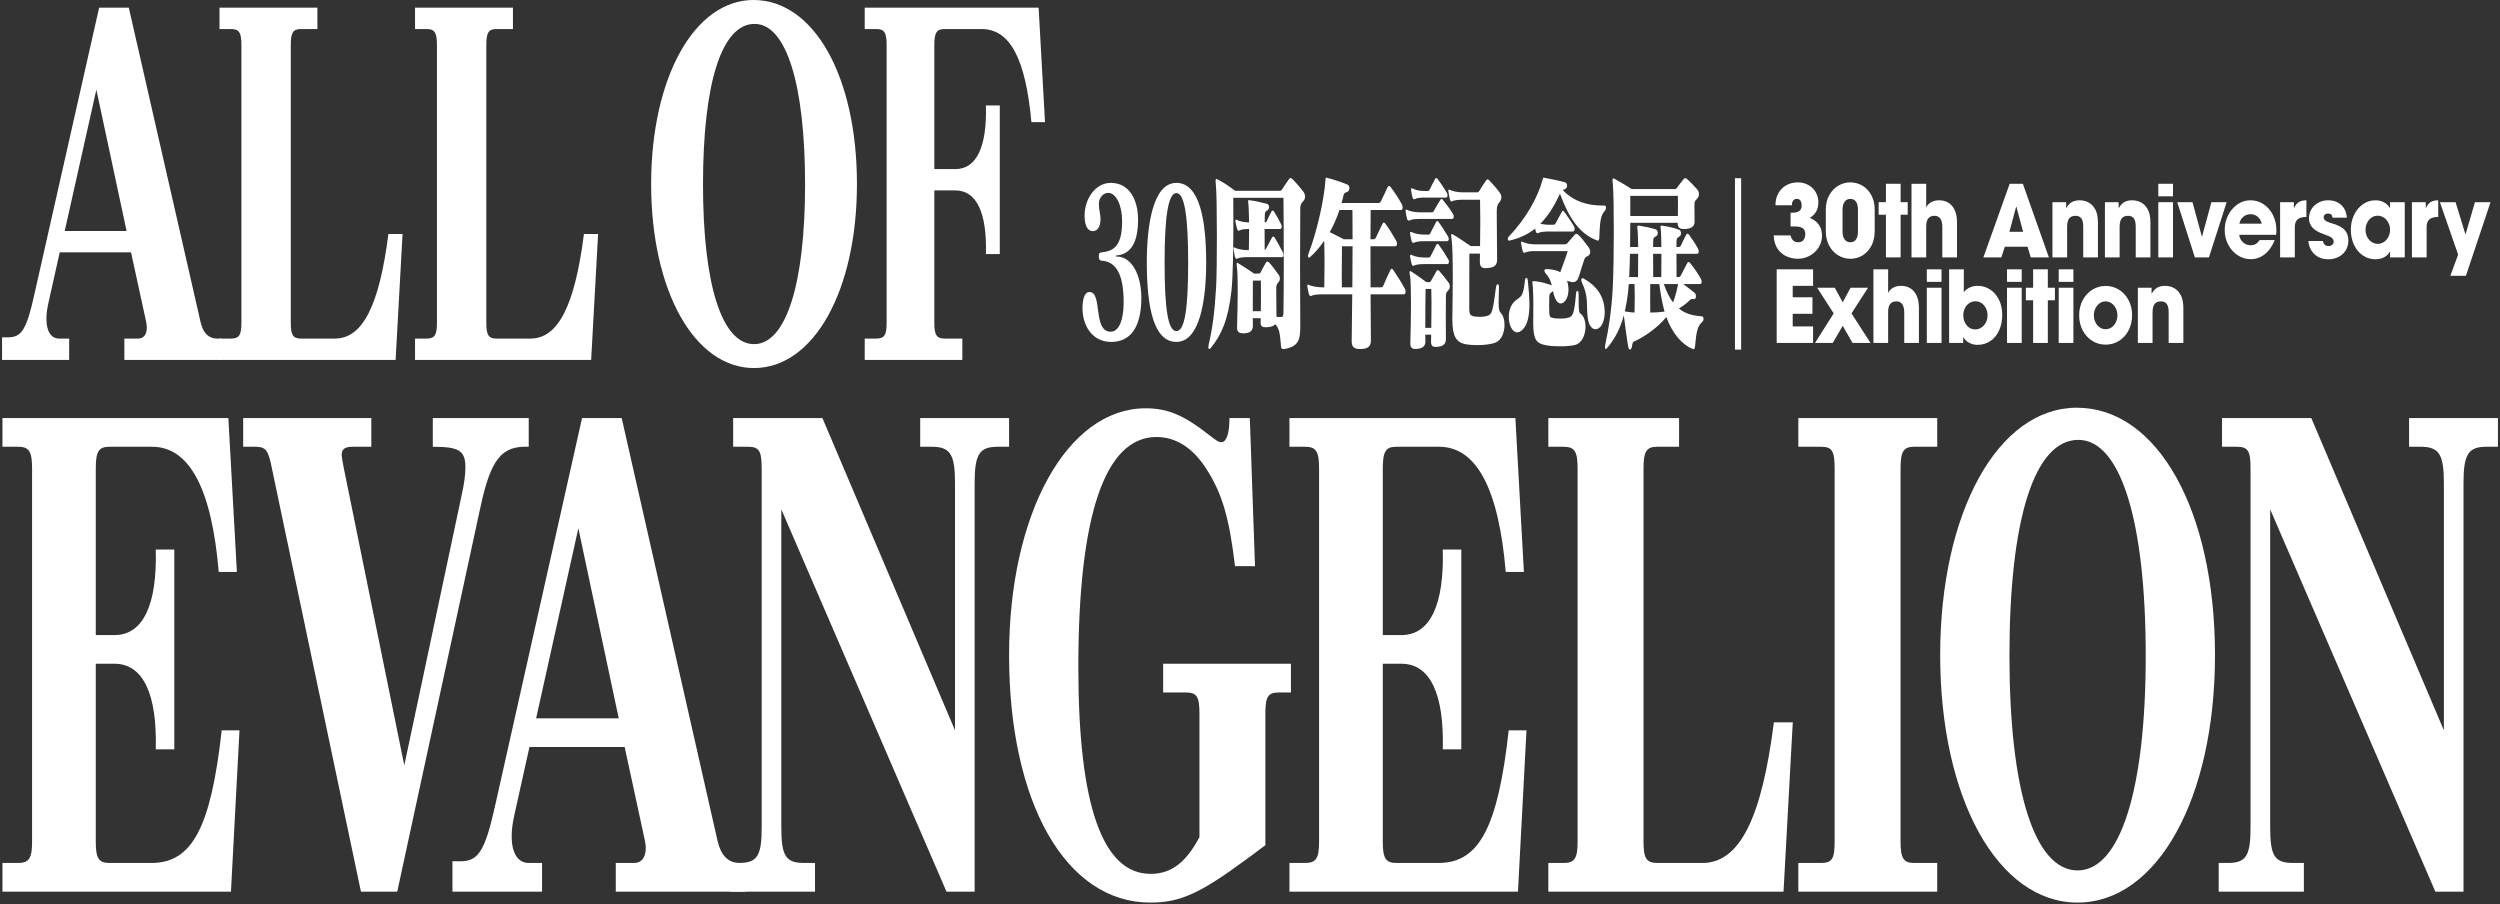
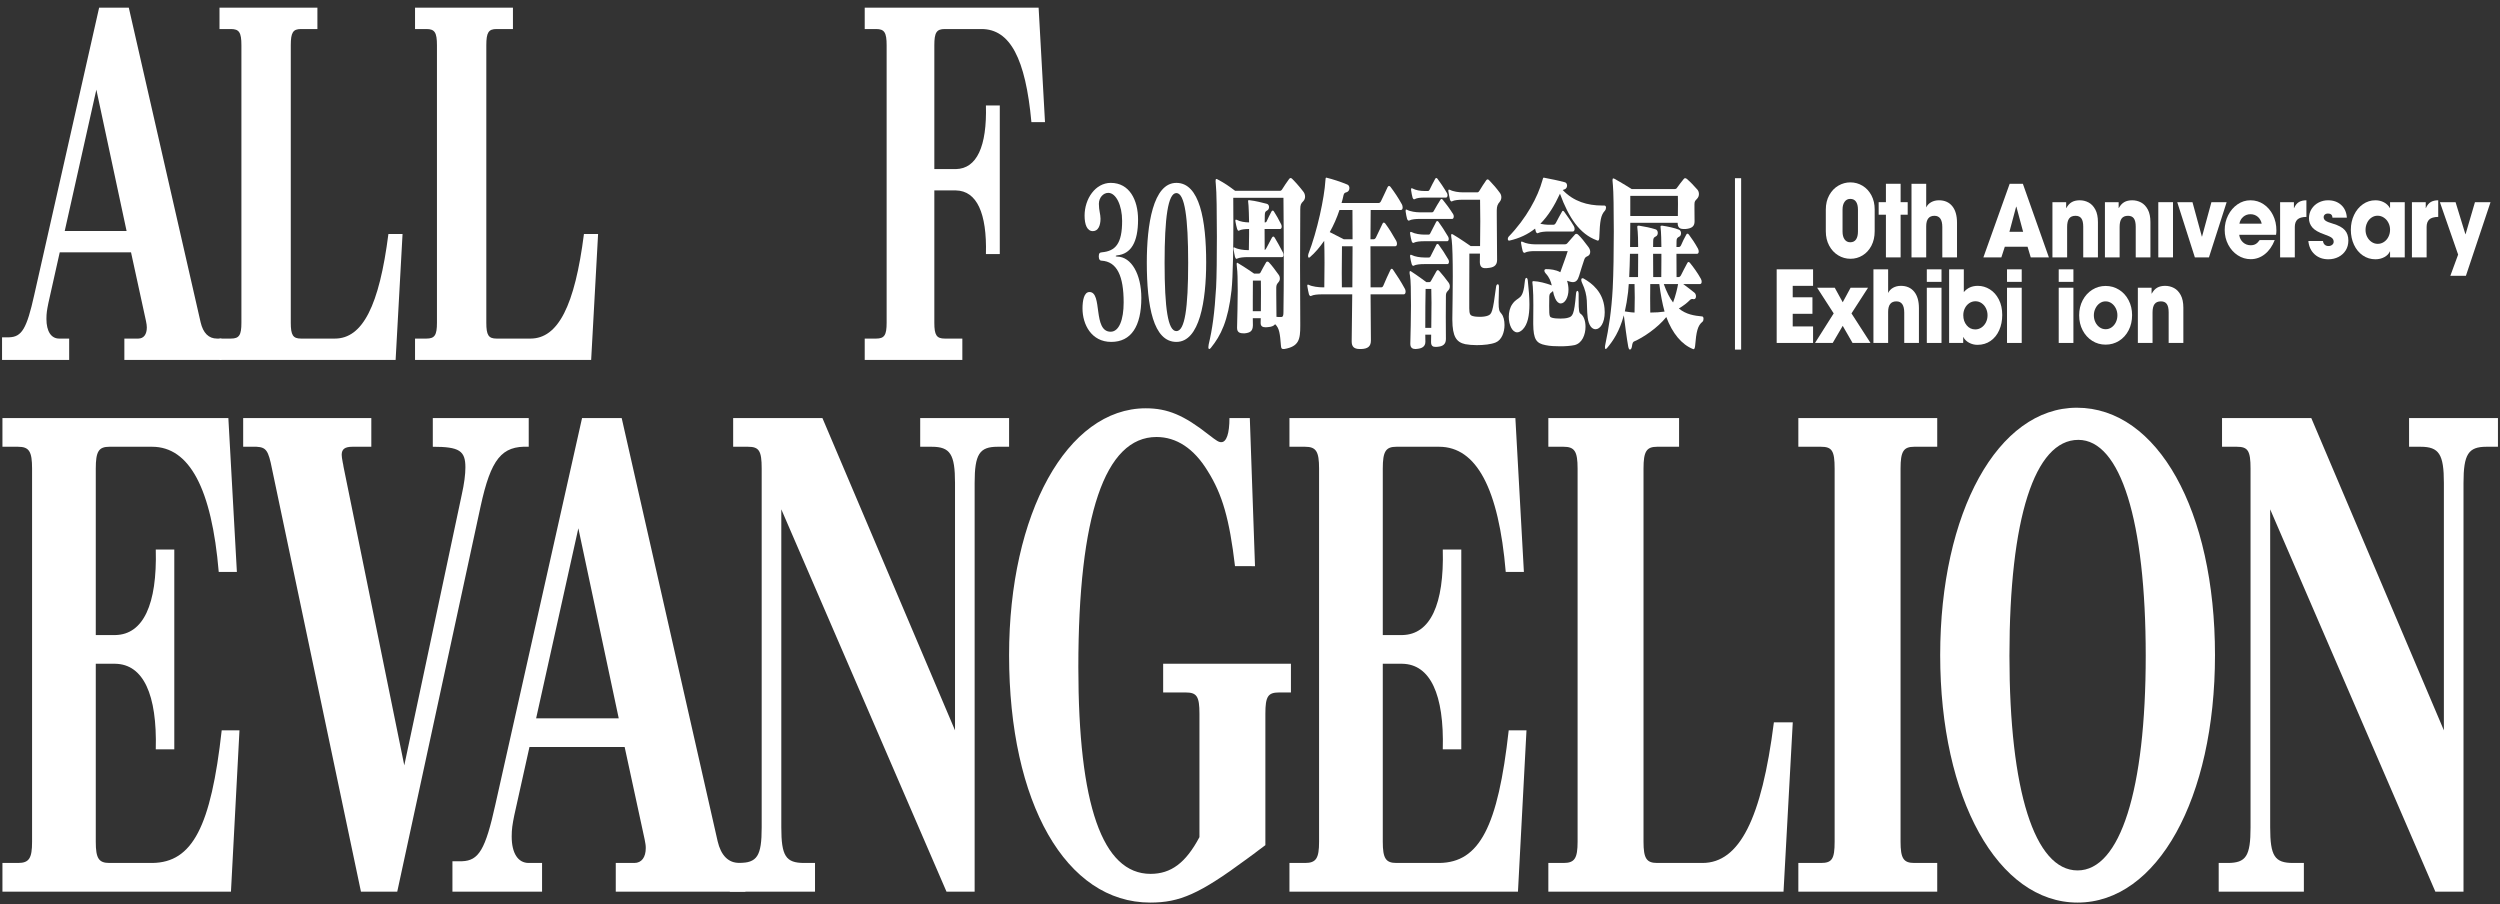
<svg xmlns="http://www.w3.org/2000/svg" width="340" height="123" viewBox="0 0 340 123" fill="none">
  <rect x="0" y="0" width="340" height="123" fill="#333333" stroke="none" />
  <path d="M29.748 77.779C28.791 66.459 25.768 60.759 20.681 60.759H14.889C13.428 60.759 13.025 61.384 13.025 63.726V86.368H15.695C19.472 86.289 21.386 82.23 21.185 74.734H23.704V101.905H21.185C21.386 94.409 19.472 90.35 15.695 90.272H13.025V114.475C13.025 116.738 13.428 117.363 14.889 117.363H20.732C26.172 117.285 28.69 112.444 30.151 99.328H32.569L31.41 121.266H0.332V117.363H2.447C3.958 117.363 4.362 116.738 4.362 114.475V63.726C4.362 61.384 3.958 60.759 2.447 60.759H0.332V56.856H31.057L32.216 77.779H29.748Z" fill="white" />
  <path d="M49.089 121.266L37.001 63.804C36.497 61.228 36.194 60.837 34.885 60.759H33.072V56.855H50.499V60.759H47.931C46.923 60.759 46.47 61.072 46.47 61.852C46.47 62.164 46.52 62.321 46.621 62.945L46.672 63.179L46.722 63.492L54.982 104.09L62.79 67.318C63.142 65.756 63.294 64.507 63.294 63.57C63.294 61.306 62.487 60.759 58.861 60.759V56.856H71.907V60.759C68.23 60.603 66.769 62.399 65.359 68.879L54.025 121.266L49.089 121.266Z" fill="white" />
  <path d="M101.373 121.266H83.744V117.363H86.262C87.27 117.363 87.824 116.582 87.824 115.333C87.824 114.942 87.773 114.708 87.672 114.162L84.952 101.592H72.008L69.942 110.883C69.69 112.132 69.59 112.757 69.59 113.772C69.59 116.036 70.446 117.363 71.907 117.363H73.72V121.266H61.531V117.129H62.84C65.107 117.05 66.014 115.568 67.374 109.399L79.16 56.856H84.549L97.596 114.396C98.049 116.348 99.056 117.363 100.567 117.363H101.373L101.373 121.266ZM78.656 71.846L72.914 97.689H84.147L78.656 71.846Z" fill="white" />
  <path d="M135.674 60.759C133.206 60.759 132.551 61.774 132.551 65.678V121.266H128.723L106.258 69.269V112.522C106.258 116.426 106.863 117.363 109.381 117.363H110.842V121.266H99.257V117.363H100.466C102.985 117.363 103.589 116.426 103.589 112.522V63.726C103.589 61.306 103.236 60.759 101.725 60.759H99.71V56.855H111.849L129.882 99.328V65.678C129.882 61.774 129.227 60.759 126.709 60.759H125.147V56.855H137.236V60.759H135.674Z" fill="white" />
  <path d="M167.961 76.998C167.205 70.597 166.248 67.239 164.233 64.038C162.37 60.993 160.002 59.432 157.282 59.432C150.281 59.432 146.654 70.05 146.654 90.74C146.654 109.478 149.928 118.846 156.476 118.846C159.247 118.846 161.261 117.363 163.125 113.849V97.064C163.125 94.721 162.773 94.175 161.261 94.175H158.189V90.272H175.567V94.175H173.955C172.444 94.175 172.091 94.721 172.091 97.064V114.942L170.832 115.88C170.681 116.036 170.177 116.348 169.573 116.816C163.125 121.579 160.456 122.75 156.426 122.75C144.992 122.75 137.235 109.244 137.235 89.1C137.235 69.816 145.143 55.528 155.822 55.528C158.793 55.528 161.01 56.465 164.384 59.12C165.493 59.979 165.745 60.135 166.097 60.135C166.802 60.135 167.205 58.964 167.205 56.856H169.975L170.681 76.999L167.961 76.998Z" fill="white" />
  <path d="M204.781 77.779C203.824 66.459 200.802 60.759 195.714 60.759H189.922C188.461 60.759 188.058 61.384 188.058 63.726V86.368H190.728C194.506 86.289 196.42 82.23 196.218 74.734H198.736V101.905H196.218C196.42 94.409 194.506 90.35 190.728 90.272H188.058V114.475C188.058 116.738 188.461 117.363 189.922 117.363H195.765C201.205 117.285 203.724 112.444 205.184 99.328H207.602L206.443 121.266H175.365V117.363H177.48C178.992 117.363 179.394 116.738 179.394 114.475V63.726C179.394 61.384 178.992 60.759 177.48 60.759H175.365V56.856H206.091L207.249 77.779H204.781Z" fill="white" />
  <path d="M225.382 60.759C223.921 60.759 223.518 61.384 223.518 63.726V114.474C223.518 116.738 223.921 117.363 225.382 117.363H231.528C236.564 117.363 239.587 111.351 241.249 98.235H243.817L242.559 121.266H210.574V117.363H212.639C214.15 117.363 214.553 116.738 214.553 114.474V63.726C214.553 61.384 214.15 60.759 212.639 60.759H210.574V56.855H228.354V60.759H225.382Z" fill="white" />
  <path d="M260.339 60.759C258.879 60.759 258.475 61.384 258.475 63.726V114.474C258.475 116.738 258.879 117.363 260.339 117.363H263.463V121.266H244.574V117.363H247.646C249.157 117.363 249.51 116.816 249.51 114.474V63.726C249.51 61.306 249.157 60.759 247.646 60.759H244.574V56.855H263.463V60.759H260.339Z" fill="white" />
  <path d="M301.239 89.1C301.239 108.618 293.381 122.75 282.551 122.75C271.722 122.75 263.865 108.618 263.865 89.1C263.865 69.659 271.722 55.45 282.451 55.45C293.432 55.45 301.239 69.426 301.239 89.1ZM273.284 89.178C273.284 107.526 276.709 118.378 282.551 118.378C288.344 118.378 291.819 107.448 291.819 89.178C291.819 70.831 288.394 59.822 282.652 59.822C276.709 59.822 273.284 70.519 273.284 89.178Z" fill="white" />
  <path d="M338.16 60.759C335.692 60.759 335.037 61.774 335.037 65.678V121.266H331.208L308.744 69.269V112.522C308.744 116.426 309.348 117.363 311.867 117.363H313.327V121.266H301.742V117.363H302.951C305.47 117.363 306.074 116.426 306.074 112.522V63.726C306.074 61.306 305.722 60.759 304.211 60.759H302.196V56.855H314.335L332.368 99.328V65.678C332.368 61.774 331.712 60.759 329.194 60.759H327.633V56.855H339.721V60.759H338.16Z" fill="white" />
  <path d="M30.115 48.95H16.913V46.047H18.799C19.554 46.047 19.968 45.467 19.968 44.537C19.968 44.247 19.931 44.073 19.855 43.666L17.819 34.318H8.124L6.578 41.227C6.389 42.157 6.314 42.621 6.314 43.376C6.314 45.06 6.955 46.047 8.049 46.047H9.407V48.95H0.279V45.873H1.26C2.957 45.815 3.636 44.712 4.654 40.124L13.481 1.045H17.517L27.286 43.841C27.626 45.292 28.38 46.047 29.512 46.047H30.115V48.95ZM13.104 12.194L8.803 31.414H17.215L13.104 12.194Z" fill="white" />
  <path d="M40.942 3.949C39.848 3.949 39.546 4.414 39.546 6.155V43.899C39.546 45.582 39.848 46.047 40.942 46.047H45.543C49.315 46.047 51.579 41.576 52.823 31.821H54.747L53.804 48.95H29.852V46.047H31.398C32.53 46.047 32.832 45.582 32.832 43.899V6.155C32.832 4.414 32.53 3.949 31.398 3.949H29.852V1.046H43.167V3.949H40.942Z" fill="white" />
  <path d="M67.535 3.949C66.441 3.949 66.139 4.414 66.139 6.155V43.899C66.139 45.582 66.441 46.047 67.535 46.047H72.136C75.909 46.047 78.172 41.576 79.417 31.821H81.34L80.397 48.95H56.445V46.047H57.992C59.123 46.047 59.425 45.582 59.425 43.899V6.155C59.425 4.414 59.123 3.949 57.992 3.949H56.445V1.046H69.76V3.949H67.535Z" fill="white" />
-   <path d="M116.544 25.027C116.544 39.543 110.66 50.054 102.55 50.054C94.44 50.054 88.556 39.543 88.556 25.027C88.556 10.568 94.44 0 102.474 0C110.697 0 116.544 10.394 116.544 25.027ZM95.609 25.085C95.609 38.731 98.174 46.802 102.55 46.802C106.888 46.802 109.49 38.673 109.49 25.085C109.49 11.439 106.926 3.252 102.625 3.252C98.174 3.252 95.609 11.207 95.609 25.085Z" fill="white" />
  <path d="M140.271 16.607C139.479 7.955 137.367 3.949 133.482 3.949H128.503C127.371 3.949 127.069 4.414 127.069 6.155V22.995H130.012C132.841 22.937 134.236 19.917 134.086 14.343H135.971V34.55H134.086C134.236 28.976 132.841 25.956 130.012 25.898H127.069V43.899C127.069 45.582 127.371 46.047 128.503 46.047H130.879V48.95H117.602V46.047H119.148C120.28 46.047 120.582 45.582 120.582 43.899V6.155C120.582 4.414 120.28 3.949 119.148 3.949H117.602V1.046H141.252L142.12 16.607H140.271Z" fill="white" />
-   <path d="M243.675 28.93C244.181 28.93 244.532 28.848 244.729 28.686C244.925 28.524 245.024 28.272 245.024 27.929C245.024 27.658 244.967 27.444 244.855 27.286C244.743 27.128 244.586 27.049 244.386 27.049C243.936 27.049 243.707 27.338 243.699 27.915H241.46C241.46 27.302 241.59 26.761 241.851 26.291C242.112 25.823 242.473 25.457 242.935 25.196C243.396 24.934 243.92 24.803 244.506 24.803C245.02 24.803 245.489 24.918 245.915 25.148C246.34 25.378 246.677 25.701 246.926 26.116C247.175 26.531 247.299 27.005 247.299 27.537C247.299 28.475 246.906 29.174 246.119 29.634C246.673 29.85 247.09 30.164 247.371 30.574C247.652 30.985 247.793 31.478 247.793 32.055C247.793 32.633 247.64 33.163 247.335 33.645C247.03 34.128 246.625 34.507 246.119 34.781C245.614 35.056 245.072 35.194 244.494 35.194C243.988 35.194 243.493 35.09 243.007 34.883C242.521 34.675 242.11 34.335 241.773 33.862C241.436 33.388 241.251 32.772 241.219 32.014H243.519C243.655 32.637 244 32.948 244.554 32.948C244.859 32.948 245.096 32.849 245.264 32.65C245.433 32.452 245.517 32.177 245.517 31.825C245.517 31.474 245.407 31.214 245.186 31.047C244.965 30.881 244.59 30.797 244.06 30.797H243.519V28.93L243.675 28.93Z" fill="white" />
  <path d="M251.669 35.194C251.067 35.194 250.509 35.038 249.996 34.727C249.482 34.416 249.073 33.976 248.768 33.408C248.463 32.84 248.31 32.186 248.31 31.446V28.51C248.31 27.753 248.469 27.092 248.786 26.529C249.103 25.965 249.516 25.536 250.026 25.243C250.535 24.95 251.075 24.803 251.645 24.803C252.247 24.803 252.801 24.957 253.307 25.263C253.812 25.57 254.213 26.003 254.511 26.563C254.807 27.121 254.956 27.762 254.956 28.484V31.446C254.956 32.195 254.807 32.853 254.511 33.422C254.213 33.99 253.814 34.427 253.312 34.734C252.811 35.04 252.263 35.194 251.669 35.194ZM251.633 27.049C251.304 27.049 251.047 27.183 250.863 27.448C250.678 27.714 250.586 28.064 250.586 28.497V31.5C250.586 31.942 250.678 32.295 250.863 32.556C251.047 32.818 251.304 32.948 251.633 32.948C251.986 32.948 252.249 32.819 252.422 32.562C252.594 32.305 252.681 31.951 252.681 31.5V28.497C252.681 28.046 252.594 27.692 252.422 27.435C252.249 27.178 251.986 27.049 251.633 27.049Z" fill="white" />
  <path d="M255.498 29.201V27.496H256.485V24.993H258.483V27.496H259.446V29.201H258.483V35.005H256.485V29.201H255.498Z" fill="white" />
  <path d="M263.082 29.349C262.336 29.349 261.963 29.828 261.963 30.784V35.005H259.964V24.993H261.963V28.212C262.107 27.907 262.334 27.667 262.643 27.496C262.952 27.325 263.303 27.239 263.696 27.239C264.467 27.239 265.069 27.503 265.502 28.03C265.936 28.558 266.153 29.309 266.153 30.283V35.005H264.154V30.878C264.154 29.859 263.796 29.349 263.082 29.349Z" fill="white" />
  <path d="M272.654 33.557L272.184 35.005H269.74L273.316 24.993H275.109L278.649 35.005H276.181L275.748 33.557H272.654ZM273.28 31.527H275.145L274.231 28.118L274.195 28.105L273.28 31.527Z" fill="white" />
  <path d="M282.273 29.349C281.872 29.349 281.581 29.474 281.4 29.722C281.22 29.97 281.129 30.35 281.129 30.864V35.005H279.131V27.496H280.997V28.294H281.021C281.229 27.915 281.48 27.645 281.774 27.482C282.066 27.32 282.421 27.239 282.839 27.239C283.273 27.239 283.676 27.338 284.049 27.537C284.422 27.735 284.727 28.055 284.964 28.497C285.2 28.939 285.319 29.512 285.319 30.215V35.005H283.32V30.838C283.32 30.324 283.236 29.947 283.068 29.707C282.899 29.469 282.634 29.349 282.273 29.349Z" fill="white" />
  <path d="M289.412 29.349C289.011 29.349 288.72 29.474 288.539 29.722C288.359 29.97 288.268 30.35 288.268 30.864V35.005H286.27V27.496H288.136V28.294H288.16C288.368 27.915 288.619 27.645 288.913 27.482C289.205 27.32 289.56 27.239 289.978 27.239C290.411 27.239 290.815 27.338 291.188 27.537C291.561 27.735 291.866 28.055 292.103 28.497C292.339 28.939 292.458 29.512 292.458 30.215V35.005H290.459V30.838C290.459 30.324 290.375 29.947 290.207 29.707C290.038 29.469 289.773 29.349 289.412 29.349Z" fill="white" />
-   <path d="M295.528 24.993V26.698H293.529V24.993H295.528ZM295.528 27.496V35.005H293.529V27.496H295.528Z" fill="white" />
+   <path d="M295.528 24.993V26.698V24.993H295.528ZM295.528 27.496V35.005H293.529V27.496H295.528Z" fill="white" />
  <path d="M298.177 27.496L299.453 32.177H299.477L300.753 27.496H302.824L300.416 35.005H298.502L296.106 27.496H298.177Z" fill="white" />
  <path d="M306.098 33.354C306.363 33.354 306.59 33.298 306.779 33.185C306.967 33.072 307.145 32.894 307.314 32.65H309.361C309.04 33.471 308.592 34.11 308.018 34.565C307.445 35.02 306.804 35.248 306.098 35.248C305.464 35.248 304.876 35.072 304.334 34.721C303.793 34.369 303.361 33.888 303.04 33.279C302.719 32.671 302.559 32.001 302.559 31.27C302.559 30.558 302.715 29.892 303.028 29.275C303.341 28.657 303.764 28.163 304.298 27.794C304.832 27.424 305.42 27.239 306.062 27.239C306.72 27.239 307.318 27.419 307.856 27.78C308.393 28.14 308.817 28.632 309.126 29.255C309.435 29.877 309.59 30.572 309.59 31.338C309.59 31.555 309.574 31.753 309.541 31.934H304.533C304.589 32.358 304.762 32.7 305.051 32.962C305.34 33.223 305.689 33.354 306.098 33.354ZM306.062 29.133C305.693 29.133 305.37 29.248 305.093 29.478C304.816 29.707 304.637 30.021 304.557 30.418H307.591C307.511 30.03 307.332 29.719 307.055 29.484C306.779 29.25 306.447 29.133 306.062 29.133Z" fill="white" />
  <path d="M311.973 27.496V28.294H311.998C312.166 27.907 312.387 27.634 312.66 27.475C312.933 27.318 313.27 27.239 313.671 27.239V29.498C313.101 29.507 312.696 29.625 312.455 29.85C312.214 30.076 312.094 30.414 312.094 30.865V35.005H310.095V27.496H311.973Z" fill="white" />
  <path d="M316.596 29.038C316.428 29.038 316.289 29.086 316.181 29.18C316.073 29.275 316.018 29.394 316.018 29.538C316.018 29.737 316.109 29.899 316.289 30.026C316.47 30.152 316.797 30.283 317.27 30.418C318.041 30.644 318.585 30.939 318.902 31.304C319.219 31.669 319.377 32.136 319.377 32.705C319.377 33.219 319.257 33.668 319.016 34.051C318.775 34.434 318.448 34.731 318.035 34.944C317.621 35.156 317.162 35.262 316.656 35.262C315.902 35.262 315.278 35.036 314.784 34.585C314.291 34.134 314.008 33.53 313.935 32.772H315.922C315.954 32.998 316.036 33.169 316.169 33.286C316.301 33.404 316.471 33.462 316.68 33.462C316.865 33.462 317.027 33.408 317.168 33.3C317.308 33.192 317.379 33.051 317.379 32.881C317.379 32.664 317.296 32.489 317.132 32.352C316.967 32.217 316.64 32.064 316.151 31.893C315.356 31.622 314.802 31.306 314.489 30.945C314.176 30.585 314.02 30.165 314.02 29.688C314.02 29.209 314.14 28.783 314.381 28.409C314.622 28.035 314.941 27.746 315.338 27.543C315.736 27.34 316.159 27.239 316.608 27.239C317.339 27.239 317.937 27.451 318.402 27.875C318.868 28.299 319.124 28.876 319.173 29.606H317.21C317.202 29.227 316.997 29.038 316.596 29.038Z" fill="white" />
  <path d="M325.024 34.193C324.88 34.517 324.627 34.777 324.265 34.971C323.904 35.165 323.503 35.261 323.061 35.261C322.419 35.261 321.843 35.086 321.334 34.734C320.824 34.382 320.427 33.9 320.142 33.286C319.857 32.673 319.714 31.992 319.714 31.243C319.714 30.513 319.861 29.841 320.154 29.227C320.447 28.614 320.848 28.13 321.358 27.773C321.867 27.417 322.435 27.239 323.061 27.239C323.479 27.239 323.864 27.331 324.217 27.516C324.57 27.701 324.839 27.961 325.024 28.294H325.048V27.496H327.046V35.005H325.048V34.193H325.024ZM325.048 31.243C325.048 30.901 324.971 30.583 324.819 30.29C324.667 29.996 324.46 29.764 324.199 29.593C323.938 29.422 323.655 29.336 323.351 29.336C323.053 29.336 322.778 29.422 322.526 29.593C322.273 29.764 322.074 29.998 321.93 30.296C321.785 30.594 321.713 30.919 321.713 31.27C321.713 31.613 321.787 31.929 321.936 32.217C322.084 32.506 322.285 32.736 322.538 32.907C322.791 33.079 323.069 33.164 323.374 33.164C323.679 33.164 323.96 33.079 324.217 32.907C324.474 32.736 324.677 32.504 324.825 32.211C324.974 31.918 325.048 31.596 325.048 31.243Z" fill="white" />
  <path d="M329.9 27.496V28.294H329.924C330.092 27.907 330.313 27.634 330.586 27.475C330.859 27.318 331.196 27.239 331.597 27.239V29.498C331.027 29.507 330.622 29.625 330.381 29.85C330.141 30.076 330.02 30.414 330.02 30.865V35.005H328.022V27.496H329.9Z" fill="white" />
  <path d="M331.826 27.496H333.957L335.293 31.853H335.318L336.594 27.496H338.712L335.365 37.507H333.247L334.306 34.626L331.826 27.496Z" fill="white" />
  <path d="M246.577 36.629V38.875H243.808V40.431H246.492V42.677H243.808V44.395H246.577V46.641H241.628V36.629H246.577Z" fill="white" />
  <path d="M249.249 46.641H246.841L249.382 42.623L247.131 39.132H249.526L250.61 41.107L251.681 39.132H254.053L251.802 42.623L254.39 46.641H251.946L250.61 44.314L249.249 46.641Z" fill="white" />
  <path d="M257.905 40.986C257.159 40.986 256.786 41.464 256.786 42.42V46.641H254.787V36.629H256.786V39.849C256.93 39.543 257.157 39.304 257.466 39.132C257.775 38.961 258.126 38.875 258.519 38.875C259.29 38.875 259.892 39.139 260.325 39.667C260.759 40.194 260.975 40.946 260.975 41.919V46.641H258.977V42.514C258.977 41.495 258.619 40.986 257.905 40.986Z" fill="white" />
  <path d="M264.045 36.629V38.334H262.047V36.629H264.045ZM264.045 39.132V46.641H262.047V39.132H264.045Z" fill="white" />
  <path d="M267.079 36.629V39.728C267.553 39.16 268.187 38.875 268.981 38.875C269.567 38.875 270.115 39.035 270.625 39.355C271.135 39.675 271.542 40.136 271.847 40.736C272.152 41.335 272.304 42.037 272.304 42.839C272.304 43.606 272.166 44.298 271.889 44.916C271.612 45.534 271.219 46.018 270.709 46.371C270.199 46.722 269.607 46.898 268.933 46.898C268.524 46.898 268.141 46.801 267.784 46.607C267.426 46.413 267.171 46.159 267.019 45.842H266.995V46.641H265.08V36.629H267.079ZM270.306 42.88C270.306 42.546 270.235 42.232 270.095 41.94C269.955 41.646 269.758 41.412 269.505 41.236C269.252 41.06 268.97 40.972 268.657 40.972C268.351 40.972 268.073 41.059 267.82 41.229C267.567 41.401 267.368 41.63 267.224 41.919C267.079 42.209 267.007 42.523 267.007 42.867C267.007 43.416 267.162 43.877 267.471 44.246C267.779 44.616 268.167 44.801 268.632 44.801C268.937 44.801 269.218 44.716 269.475 44.544C269.732 44.373 269.934 44.14 270.083 43.848C270.231 43.554 270.306 43.232 270.306 42.88Z" fill="white" />
  <path d="M274.953 36.629V38.334H272.954V36.629H274.953ZM274.953 39.132V46.641H272.954V39.132H274.953Z" fill="white" />
-   <path d="M275.519 40.837V39.132H276.506V36.629H278.504V39.132H279.467V40.837H278.504V46.641H276.506V40.837L275.519 40.837Z" fill="white" />
  <path d="M281.983 36.629V38.334H279.985V36.629H281.983ZM281.983 39.132V46.641H279.985V39.132H281.983Z" fill="white" />
  <path d="M286.365 46.871C285.692 46.871 285.081 46.697 284.536 46.35C283.99 46.003 283.558 45.528 283.241 44.923C282.924 44.319 282.766 43.638 282.766 42.88C282.766 42.122 282.926 41.439 283.247 40.83C283.568 40.222 284.004 39.746 284.553 39.403C285.103 39.06 285.707 38.888 286.365 38.888C287.032 38.888 287.64 39.06 288.19 39.403C288.739 39.746 289.173 40.221 289.49 40.83C289.807 41.439 289.965 42.113 289.965 42.853C289.965 43.62 289.807 44.31 289.49 44.923C289.173 45.536 288.739 46.014 288.19 46.357C287.64 46.7 287.032 46.871 286.365 46.871ZM287.967 42.88C287.967 42.546 287.896 42.235 287.756 41.946C287.615 41.658 287.423 41.426 287.178 41.25C286.933 41.074 286.659 40.986 286.354 40.986C286.065 40.986 285.8 41.072 285.559 41.243C285.318 41.414 285.126 41.646 284.981 41.94C284.836 42.232 284.764 42.546 284.764 42.88C284.764 43.223 284.834 43.538 284.975 43.827C285.115 44.116 285.308 44.346 285.553 44.517C285.798 44.688 286.069 44.774 286.365 44.774C286.67 44.774 286.945 44.686 287.19 44.51C287.435 44.334 287.625 44.102 287.762 43.814C287.898 43.525 287.967 43.213 287.967 42.88Z" fill="white" />
  <path d="M293.89 40.986C293.489 40.986 293.198 41.11 293.017 41.358C292.836 41.606 292.746 41.987 292.746 42.501V46.641H290.748V39.132H292.614V39.931H292.638C292.846 39.552 293.097 39.282 293.39 39.119C293.683 38.956 294.038 38.875 294.456 38.875C294.889 38.875 295.293 38.975 295.666 39.173C296.039 39.371 296.344 39.692 296.581 40.134C296.817 40.576 296.936 41.148 296.936 41.852V46.641H294.937V42.474C294.937 41.96 294.853 41.583 294.684 41.344C294.516 41.106 294.251 40.986 293.89 40.986Z" fill="white" />
  <path d="M151.125 46.499C148.424 46.499 147.221 44.117 147.221 41.958C147.221 40.905 147.414 39.714 148.171 39.714C149.982 39.714 148.587 45.114 151.051 45.114C152.194 45.114 152.817 43.48 152.817 41.127C152.817 37.555 151.927 35.561 149.789 35.45C149.611 35.45 149.433 35.312 149.433 34.869C149.433 34.426 149.581 34.342 149.848 34.314C151.704 34.148 152.609 33.151 152.609 30.05C152.609 27.918 151.778 26.229 150.724 26.229C150.056 26.229 149.448 26.865 149.448 27.724C149.448 28.637 149.67 29.109 149.67 29.745C149.67 30.687 149.344 31.434 148.631 31.434C147.845 31.434 147.503 30.548 147.503 29.33C147.503 27.032 148.973 24.871 151.066 24.871C153.604 24.871 154.776 27.197 154.776 29.856C154.776 32.957 153.812 34.536 151.926 34.73C151.793 34.757 151.733 34.785 151.733 34.813C151.733 34.869 151.808 34.896 151.941 34.896C153.871 34.924 155.221 37.306 155.221 40.517C155.221 44.395 153.826 46.499 151.125 46.499Z" fill="white" />
  <path d="M155.966 35.699C155.966 30.576 156.812 24.871 159.988 24.871C163.15 24.871 164.04 29.939 164.04 35.699C164.04 40.905 163.15 46.499 159.988 46.499C156.856 46.499 155.966 41.653 155.966 35.699ZM161.591 35.727C161.591 29.634 161.131 26.256 159.988 26.256C158.845 26.256 158.385 29.634 158.385 35.727C158.385 41.985 158.845 45.031 159.988 45.031C161.131 45.031 161.591 41.985 161.591 35.727Z" fill="white" />
  <path d="M176.836 44.302C176.836 46.148 176.673 47.124 174.654 47.467H174.521C174.283 47.467 174.239 47.335 174.209 47.018C174.076 45.383 174.001 44.645 173.422 44.091C173.215 44.355 172.858 44.46 172.458 44.486C172.339 44.486 172.235 44.513 172.146 44.513C171.686 44.513 171.448 44.355 171.448 43.933V43.828C171.463 43.643 171.463 43.459 171.463 43.274H170.38C170.38 43.59 170.38 43.88 170.394 44.197V44.249C170.38 45.067 169.979 45.251 169.311 45.33C169.281 45.33 169.266 45.33 169.237 45.33C169.192 45.33 169.133 45.33 169.088 45.33C168.539 45.33 168.242 45.146 168.242 44.592V44.513C168.272 43.063 168.331 41.164 168.331 39.556C168.331 38.106 168.301 36.892 168.227 36.418C168.198 36.18 168.183 36.022 168.183 35.917C168.183 35.785 168.213 35.732 168.257 35.732C168.301 35.732 168.361 35.785 168.45 35.837C169.266 36.312 170.558 37.209 170.558 37.209H171.166C171.285 37.209 171.359 37.183 171.419 37.077C171.656 36.629 171.953 36.075 172.19 35.679C172.235 35.6 172.294 35.574 172.369 35.574C172.428 35.574 172.502 35.6 172.576 35.679C172.977 36.101 173.467 36.761 173.897 37.367C174.001 37.499 174.061 37.684 174.061 37.868C174.061 38.053 174.016 38.211 173.882 38.369C173.66 38.633 173.586 38.739 173.571 39.108C173.571 39.187 173.571 39.266 173.571 39.345C173.571 39.529 173.571 39.714 173.571 39.951C173.571 40.848 173.586 42.114 173.6 43.09C173.808 43.116 174.001 43.116 174.209 43.116C174.506 43.116 174.55 42.905 174.55 42.43C174.58 40.452 174.595 38.211 174.595 35.811C174.595 33.043 174.58 30.037 174.55 26.898H167.723C167.723 27.479 167.738 28.718 167.738 30.195C167.738 33.306 167.693 37.578 167.485 39.503C167.025 43.643 166.046 45.621 164.68 47.309C164.606 47.388 164.531 47.467 164.457 47.467C164.383 47.467 164.338 47.388 164.338 47.203C164.338 47.097 164.353 46.992 164.383 46.834C164.873 44.777 165.184 42.615 165.392 39.055C165.467 37.631 165.496 34.889 165.496 32.199C165.496 29.008 165.452 25.896 165.363 25.237C165.333 24.947 165.318 24.763 165.318 24.631C165.318 24.42 165.348 24.341 165.422 24.341C165.467 24.341 165.526 24.367 165.585 24.394C166.624 24.947 167.129 25.316 167.975 25.949H174.075C174.209 25.949 174.283 25.87 174.343 25.791C174.624 25.343 175.025 24.736 175.322 24.341C175.382 24.262 175.456 24.209 175.53 24.209C175.604 24.209 175.678 24.262 175.753 24.341C176.183 24.763 176.807 25.474 177.266 26.081C177.415 26.265 177.489 26.529 177.489 26.74C177.489 26.977 177.415 27.188 177.237 27.373C176.94 27.663 176.836 27.848 176.836 28.454C176.821 30.933 176.807 33.491 176.807 36.154C176.807 38.685 176.821 41.27 176.836 43.959L176.836 44.302ZM169.726 34.967C169.147 34.967 168.539 35.02 168.242 35.178C168.213 35.178 168.198 35.205 168.168 35.205C168.079 35.205 168.005 35.099 167.96 34.941C167.901 34.73 167.812 34.203 167.767 33.913C167.752 33.834 167.752 33.781 167.752 33.728C167.752 33.676 167.767 33.649 167.812 33.649H167.826C167.856 33.649 167.886 33.649 167.93 33.676C168.376 33.913 169.147 34.018 169.697 34.018H169.845C169.86 33.386 169.875 32.673 169.875 31.935V31.144C169.326 31.144 168.806 31.196 168.524 31.355C168.495 31.355 168.48 31.381 168.45 31.381C168.361 31.381 168.287 31.276 168.242 31.117C168.183 30.906 168.064 30.432 168.02 30.142C168.005 30.063 168.005 30.037 168.005 29.983C168.005 29.904 168.034 29.878 168.079 29.878H168.109C168.138 29.878 168.168 29.878 168.213 29.904C168.643 30.142 169.341 30.247 169.875 30.247C169.86 29.219 169.83 28.454 169.801 27.98C169.771 27.663 169.741 27.479 169.741 27.347C169.741 27.241 169.771 27.215 169.845 27.215C169.89 27.215 169.934 27.241 170.009 27.241C170.751 27.32 171.656 27.558 172.28 27.716C172.487 27.769 172.591 27.953 172.591 28.164C172.591 28.349 172.502 28.56 172.309 28.639C172.057 28.771 172.027 28.903 172.012 29.272C172.012 29.483 171.997 29.773 171.997 30.247C172.161 30.247 172.22 30.221 172.28 30.063C172.458 29.668 172.695 29.193 172.933 28.745C172.962 28.692 173.022 28.639 173.081 28.639C173.14 28.639 173.2 28.665 173.244 28.745C173.526 29.166 173.942 29.904 174.239 30.511C174.283 30.59 174.313 30.722 174.313 30.827C174.313 30.985 174.239 31.144 174.105 31.144H171.983C171.983 32.04 171.983 33.069 171.997 33.992C172.087 33.966 172.161 33.886 172.235 33.728C172.458 33.28 172.769 32.7 172.977 32.33C173.036 32.225 173.096 32.172 173.17 32.172C173.23 32.172 173.289 32.199 173.348 32.304C173.645 32.779 174.135 33.675 174.476 34.334C174.521 34.44 174.551 34.572 174.551 34.677C174.551 34.835 174.506 34.967 174.343 34.967L169.726 34.967ZM171.478 42.325C171.493 41.454 171.493 40.531 171.493 39.714C171.493 39.108 171.493 38.58 171.478 38.158H170.394C170.38 38.897 170.38 39.898 170.38 40.98V42.325H171.478Z" fill="white" />
  <path d="M186.398 40.03C186.398 42.298 186.443 44.197 186.443 46.253V46.306C186.443 47.097 186.042 47.44 185.107 47.467H184.929C184.127 47.467 183.83 47.124 183.83 46.438V46.333C183.86 44.276 183.89 42.325 183.905 40.03H179.793C179.214 40.03 178.621 40.083 178.324 40.241C178.294 40.241 178.279 40.267 178.25 40.267C178.161 40.267 178.057 40.162 178.012 40.004C177.953 39.793 177.849 39.266 177.804 38.976C177.79 38.897 177.79 38.87 177.79 38.818C177.79 38.739 177.819 38.712 177.864 38.712H177.878C177.908 38.712 177.953 38.712 177.997 38.739C178.442 38.975 179.363 39.081 179.912 39.081H180.105C180.12 38.106 180.134 36.919 180.134 35.758C180.134 34.624 180.12 33.517 180.09 32.752C179.481 33.623 178.873 34.361 178.131 34.993C178.086 35.02 178.057 35.046 178.027 35.046C177.938 35.046 177.893 34.941 177.893 34.809C177.893 34.73 177.908 34.651 177.938 34.545C179.14 31.46 180.12 26.872 180.253 24.578C180.268 24.262 180.283 24.156 180.387 24.156C180.417 24.156 180.446 24.183 180.476 24.183C181.233 24.367 182.301 24.71 183.251 25.105C183.43 25.184 183.519 25.369 183.519 25.58C183.519 25.817 183.4 26.054 183.163 26.133C182.91 26.213 182.791 26.239 182.717 26.555C182.643 26.925 182.554 27.267 182.45 27.61H187.497C187.63 27.61 187.734 27.505 187.808 27.373C188.15 26.687 188.402 26.107 188.728 25.422C188.773 25.343 188.847 25.29 188.906 25.29C188.981 25.29 189.055 25.343 189.114 25.422C189.649 26.133 190.168 26.898 190.673 27.821C190.717 27.927 190.762 28.059 190.762 28.217C190.762 28.402 190.688 28.56 190.524 28.56H186.413C186.398 29.694 186.398 31.144 186.383 32.542H186.814C186.947 32.542 187.051 32.436 187.125 32.304C187.422 31.671 187.704 31.064 188.031 30.405C188.075 30.3 188.135 30.273 188.194 30.273C188.268 30.273 188.343 30.326 188.402 30.405C188.892 31.064 189.381 31.856 189.886 32.752C189.946 32.858 189.99 33.016 189.99 33.148C189.99 33.333 189.916 33.491 189.752 33.491H186.383C186.383 35.336 186.383 37.183 186.398 39.081H187.823C187.956 39.081 188.06 39.028 188.135 38.844C188.431 38.132 188.743 37.446 189.099 36.708C189.144 36.602 189.218 36.549 189.277 36.549C189.337 36.549 189.411 36.602 189.47 36.708C190.02 37.499 190.554 38.343 191.073 39.292C191.133 39.398 191.162 39.529 191.162 39.661C191.162 39.846 191.088 40.03 190.925 40.03L186.398 40.03ZM183.949 32.542C183.949 31.144 183.949 29.72 183.934 28.56H182.168C181.812 29.641 181.367 30.642 180.847 31.566C181.545 31.935 182.762 32.542 182.762 32.542H183.949ZM183.92 39.081C183.934 37.183 183.949 35.336 183.949 33.491H182.509C182.495 34.309 182.48 35.679 182.48 37.103C182.48 37.763 182.48 38.449 182.495 39.081H183.92Z" fill="white" />
  <path d="M193.096 29.773C192.517 29.773 191.968 29.826 191.671 29.983C191.641 29.983 191.626 30.01 191.597 30.01C191.507 30.01 191.404 29.904 191.359 29.746C191.3 29.535 191.21 29.114 191.166 28.771V28.639C191.166 28.533 191.181 28.507 191.226 28.507H191.255C191.285 28.507 191.314 28.507 191.359 28.533C191.804 28.771 192.561 28.876 193.096 28.876H194.743C194.847 28.876 194.936 28.824 195.01 28.665C195.263 28.217 195.619 27.584 195.901 27.162C195.945 27.083 195.99 27.057 196.049 27.057C196.094 27.057 196.153 27.083 196.213 27.162C196.628 27.663 197.162 28.375 197.637 29.14C197.682 29.219 197.712 29.325 197.712 29.43C197.712 29.614 197.637 29.773 197.504 29.773L193.096 29.773ZM196.643 46.122C196.643 46.86 196.153 47.097 195.619 47.15C195.485 47.177 195.352 47.177 195.233 47.177C194.892 47.177 194.624 47.071 194.624 46.517V46.465C194.624 46.148 194.639 45.831 194.639 45.515H193.838C193.852 45.831 193.852 46.148 193.852 46.438V46.491C193.852 47.177 193.303 47.388 192.784 47.44C192.695 47.44 192.606 47.467 192.517 47.467C192.146 47.467 191.804 47.335 191.804 46.781V46.702C191.834 45.33 191.893 43.353 191.893 41.56C191.893 39.661 191.864 38 191.76 37.499C191.715 37.314 191.7 37.156 191.7 37.077C191.7 36.919 191.73 36.866 191.789 36.866C191.834 36.866 191.878 36.892 191.923 36.919C192.784 37.473 193.986 38.369 193.986 38.369H194.387C194.506 38.369 194.55 38.317 194.61 38.211C194.847 37.789 195.129 37.288 195.367 36.866C195.411 36.787 195.485 36.734 195.545 36.734C195.604 36.734 195.678 36.787 195.752 36.866C196.153 37.314 196.613 37.895 196.999 38.422C197.118 38.58 197.177 38.765 197.177 38.95C197.177 39.134 197.118 39.319 196.999 39.45C196.762 39.714 196.643 39.819 196.643 40.215C196.628 41.085 196.628 42.061 196.628 43.09C196.628 44.039 196.643 45.041 196.643 46.069V46.122ZM193.704 32.805C193.125 32.805 192.576 32.858 192.279 33.016C192.25 33.016 192.235 33.043 192.205 33.043C192.116 33.043 192.027 32.937 191.982 32.779C191.923 32.568 191.819 32.146 191.775 31.803V31.671C191.775 31.566 191.789 31.539 191.849 31.539H191.864C191.893 31.539 191.938 31.539 191.982 31.566C192.428 31.803 193.17 31.908 193.704 31.908H194.283C194.387 31.908 194.461 31.856 194.521 31.724C194.758 31.249 195.04 30.695 195.322 30.168C195.367 30.089 195.411 30.062 195.47 30.062C195.53 30.062 195.574 30.089 195.634 30.168C196.019 30.695 196.494 31.407 196.955 32.199C196.999 32.278 197.029 32.41 197.029 32.489C197.029 32.673 196.955 32.805 196.821 32.805L193.704 32.805ZM193.704 35.917C193.125 35.917 192.576 35.969 192.279 36.127C192.25 36.127 192.235 36.154 192.205 36.154C192.116 36.154 192.027 36.048 191.982 35.89C191.923 35.679 191.819 35.257 191.775 34.914V34.783C191.775 34.678 191.789 34.651 191.849 34.651H191.864C191.893 34.651 191.938 34.651 191.982 34.678C192.428 34.914 193.17 35.02 193.704 35.02H194.327C194.431 35.02 194.506 34.968 194.565 34.836C194.802 34.361 195.085 33.781 195.352 33.28C195.396 33.201 195.441 33.174 195.5 33.174C195.56 33.174 195.604 33.201 195.664 33.28C196.079 33.834 196.524 34.52 196.985 35.31C197.029 35.389 197.059 35.495 197.059 35.6C197.059 35.758 196.985 35.917 196.851 35.917H193.704ZM193.704 26.872C193.125 26.872 192.695 26.925 192.398 27.083C192.368 27.083 192.353 27.109 192.324 27.109C192.235 27.109 192.146 27.004 192.101 26.845C192.042 26.635 191.953 26.213 191.908 25.87V25.738C191.908 25.632 191.923 25.606 191.968 25.606H191.997C192.027 25.606 192.056 25.606 192.101 25.632C192.547 25.87 193.155 25.975 193.704 25.975H194.179C194.283 25.975 194.343 25.949 194.431 25.791C194.654 25.316 194.921 24.815 195.189 24.314C195.233 24.235 195.277 24.209 195.337 24.209C195.396 24.209 195.441 24.235 195.5 24.314C195.871 24.815 196.331 25.474 196.791 26.265C196.836 26.344 196.866 26.45 196.866 26.555C196.866 26.714 196.791 26.872 196.658 26.872L193.704 26.872ZM194.654 44.592C194.669 43.432 194.684 42.246 194.684 41.19C194.684 40.505 194.669 39.872 194.654 39.292H193.882C193.852 40.478 193.838 42.615 193.838 44.592H194.654ZM203.857 39.055C203.857 39.951 203.812 40.61 203.812 41.085C203.812 42.193 203.901 42.325 204.198 42.668C204.48 43.01 204.614 43.59 204.614 44.197C204.614 45.172 204.242 46.227 203.426 46.57C202.803 46.834 201.793 46.939 200.829 46.939C200.25 46.939 199.701 46.887 199.27 46.807C198.083 46.544 197.534 45.805 197.519 43.511V43.248C197.534 41.692 197.578 39.556 197.578 37.605C197.578 35.415 197.534 33.412 197.43 32.621C197.385 32.33 197.356 32.146 197.356 32.014C197.356 31.882 197.385 31.829 197.444 31.829C197.489 31.829 197.534 31.856 197.593 31.882C198.543 32.436 200.012 33.465 200.012 33.465H201.289C201.304 32.357 201.319 31.17 201.319 30.089C201.319 29.008 201.304 28.006 201.289 27.162H198.944C198.365 27.162 197.786 27.215 197.489 27.373C197.46 27.373 197.444 27.399 197.415 27.399C197.326 27.399 197.237 27.294 197.192 27.136C197.133 26.925 197.029 26.344 196.985 26.054C196.969 26.002 196.969 25.949 196.969 25.922C196.969 25.817 196.999 25.791 197.059 25.791H197.073C197.103 25.791 197.148 25.791 197.192 25.817C197.637 26.054 198.394 26.16 198.944 26.16H200.918C201.037 26.16 201.125 26.081 201.2 25.949C201.512 25.422 201.808 24.974 202.12 24.526C202.179 24.446 202.239 24.393 202.313 24.393C202.387 24.393 202.462 24.446 202.536 24.526C203.025 25.026 203.53 25.606 203.99 26.239C204.109 26.397 204.183 26.608 204.183 26.819C204.183 27.03 204.124 27.241 203.975 27.426C203.664 27.795 203.575 28.032 203.56 28.586C203.56 28.797 203.56 29.035 203.56 29.298C203.56 30.906 203.604 33.465 203.604 35.336V35.363C203.604 36.207 202.996 36.391 202.387 36.444C202.254 36.47 202.12 36.47 202.001 36.47C201.586 36.47 201.274 36.312 201.259 35.653V35.6C201.274 35.257 201.274 34.888 201.274 34.492H199.834C199.819 35.653 199.819 37.736 199.819 39.661C199.819 40.215 199.819 40.716 199.819 41.217C199.819 41.454 199.819 41.692 199.819 41.929C199.834 42.694 199.923 42.878 200.294 42.984C200.562 43.063 200.903 43.089 201.259 43.089C201.66 43.089 202.075 43.036 202.343 42.931C202.877 42.72 203.011 42.536 203.471 38.975C203.5 38.764 203.604 38.659 203.693 38.659C203.783 38.659 203.857 38.738 203.857 39.002V39.055Z" fill="white" />
  <path d="M218.198 27.953C218.346 27.953 218.42 28.085 218.42 28.243C218.42 28.375 218.361 28.56 218.257 28.665C217.708 29.272 217.589 29.984 217.5 32.357C217.485 32.621 217.411 32.726 217.307 32.726C217.262 32.726 217.203 32.7 217.144 32.673C214.858 31.829 213.359 29.641 212.157 26.344C211.414 27.953 210.568 29.351 209.485 30.432C209.856 30.511 210.257 30.564 210.494 30.564H211.281C211.414 30.564 211.518 30.459 211.607 30.3C211.845 29.826 212.157 29.272 212.409 28.824C212.453 28.718 212.498 28.665 212.557 28.665C212.617 28.665 212.676 28.718 212.75 28.824C213.136 29.351 213.641 30.063 214.042 30.748C214.116 30.88 214.146 31.012 214.146 31.144C214.146 31.328 214.057 31.486 213.908 31.486H210.494C210.123 31.486 209.47 31.539 209.173 31.698C209.143 31.698 209.129 31.724 209.099 31.724C209.01 31.724 208.906 31.618 208.862 31.46C208.832 31.381 208.802 31.223 208.772 31.091C207.808 31.856 206.665 32.41 205.27 32.726H205.225C205.121 32.726 205.062 32.621 205.062 32.489C205.062 32.383 205.106 32.278 205.166 32.199C207.57 29.72 209.158 26.767 209.767 24.526C209.841 24.262 209.856 24.156 209.975 24.156C209.989 24.156 210.019 24.183 210.064 24.183C210.895 24.341 211.964 24.552 212.825 24.789C213.032 24.842 213.121 25.053 213.121 25.238C213.121 25.448 213.018 25.66 212.81 25.738C212.691 25.791 212.602 25.817 212.528 25.844C214.012 27.399 215.882 27.953 217.916 27.953L218.198 27.953ZM206.338 45.199C205.655 45.199 205.196 44.17 205.196 43.09C205.196 42.456 205.344 41.824 205.685 41.349C206.517 40.162 207.125 41.032 207.392 38.158C207.422 37.921 207.496 37.789 207.585 37.789C207.674 37.789 207.748 37.895 207.778 38.132C207.912 39.344 208.001 40.426 208.001 41.402C208.001 42.931 207.763 44.117 207.095 44.803C206.828 45.067 206.576 45.199 206.338 45.199ZM214.695 40.689C214.695 42.43 214.754 42.536 215.021 42.72C215.407 43.01 215.63 43.696 215.63 44.434C215.63 45.515 215.17 46.702 214.116 46.939C213.581 47.045 212.914 47.097 212.231 47.097C211.518 47.097 210.791 47.071 210.197 46.939C208.951 46.702 208.535 46.174 208.52 44.065V43.748C208.52 42.931 208.535 42.193 208.535 41.507C208.535 40.531 208.52 39.687 208.461 38.976C208.431 38.686 208.401 38.501 208.401 38.396C208.401 38.29 208.431 38.237 208.52 38.237H208.594C209.262 38.264 210.242 38.501 211.043 38.818C210.91 38.264 210.717 37.71 210.212 37.183C210.093 37.051 210.034 36.919 210.034 36.813C210.034 36.681 210.123 36.602 210.272 36.602H210.286C210.851 36.602 211.593 36.681 212.201 37.024C212.394 36.444 212.928 35.073 213.21 34.15H208.713C208.179 34.15 207.689 34.203 207.392 34.361C207.362 34.361 207.347 34.388 207.318 34.388C207.229 34.388 207.125 34.282 207.08 34.124C207.021 33.913 206.917 33.412 206.872 33.122C206.858 33.043 206.858 33.016 206.858 32.964C206.858 32.884 206.888 32.858 206.932 32.858H206.947C206.976 32.858 207.021 32.858 207.065 32.884C207.511 33.122 208.223 33.227 208.713 33.227H212.81C212.973 33.227 213.077 33.174 213.166 33.069C213.448 32.726 213.893 32.251 214.205 31.882C214.249 31.829 214.309 31.803 214.383 31.803C214.457 31.803 214.546 31.829 214.62 31.908C215.051 32.304 215.496 32.884 216.045 33.623C216.194 33.834 216.268 34.045 216.268 34.256C216.268 34.52 216.149 34.73 215.912 34.836C215.585 34.967 215.526 35.099 215.422 35.415C215.214 36.022 214.991 36.734 214.754 37.525C214.576 38.132 214.309 38.369 213.908 38.369C213.7 38.369 213.433 38.29 213.121 38.185C213.255 38.607 213.314 39.029 213.314 39.397C213.314 40.505 212.795 41.27 212.26 41.27C211.993 41.27 211.711 41.059 211.503 40.584C211.355 40.241 211.266 39.925 211.207 39.582C211.162 39.635 211.103 39.688 211.028 39.74C210.835 39.872 210.717 39.977 210.702 40.32C210.687 40.663 210.687 41.111 210.687 41.533V41.665C210.687 41.982 210.687 42.298 210.702 42.536C210.731 43.037 210.806 43.142 211.103 43.221C211.385 43.3 211.8 43.327 212.216 43.327C212.587 43.327 212.958 43.3 213.225 43.221C213.878 43.037 214.086 42.878 214.338 39.951C214.353 39.687 214.442 39.556 214.531 39.556C214.606 39.556 214.695 39.687 214.695 39.977L214.695 40.689ZM215.927 43.195C215.704 41.349 216.09 40.426 215.14 38.422C215.081 38.29 215.051 38.158 215.051 38.053C215.051 37.921 215.11 37.842 215.214 37.842C215.259 37.842 215.303 37.842 215.348 37.868C216.58 38.554 218.005 39.74 218.212 41.903C218.228 42.087 218.242 42.272 218.242 42.456C218.242 43.959 217.604 44.777 216.995 44.777C216.506 44.777 216.06 44.276 215.927 43.195Z" fill="white" />
  <path d="M230.313 40.689C230.268 40.663 230.209 40.663 230.164 40.663C230.031 40.663 229.942 40.689 229.867 40.768C229.467 41.19 228.903 41.612 228.324 41.955C229.318 42.773 230.417 42.931 231.5 43.037C231.619 43.037 231.678 43.195 231.678 43.353C231.678 43.511 231.634 43.669 231.545 43.749C230.877 44.276 230.698 45.093 230.535 47.045C230.506 47.309 230.446 47.493 230.313 47.493C230.298 47.493 230.268 47.467 230.238 47.467C228.725 46.86 227.448 45.357 226.617 43.116C225.444 44.592 223.425 45.937 222.238 46.438C222.09 46.491 222.001 46.675 221.941 47.124C221.912 47.361 221.793 47.546 221.674 47.546C221.585 47.546 221.496 47.44 221.437 47.124C221.258 46.174 220.947 43.828 220.843 42.878C220.249 45.067 219.403 46.333 218.557 47.335C218.483 47.414 218.424 47.467 218.379 47.467C218.305 47.467 218.275 47.388 218.275 47.229C218.275 47.15 218.275 47.045 218.305 46.939C218.795 44.645 219.166 42.246 219.329 39.213C219.433 37.183 219.478 34.203 219.478 31.486C219.478 28.56 219.433 25.949 219.359 25.237C219.329 24.921 219.299 24.684 219.299 24.526C219.299 24.341 219.329 24.262 219.418 24.262C219.448 24.262 219.507 24.288 219.566 24.314C220.531 24.842 221.912 25.712 221.912 25.712H227.759C227.923 25.712 228.027 25.633 228.101 25.501C228.353 25.132 228.695 24.71 228.992 24.341C229.036 24.262 229.11 24.235 229.185 24.235C229.259 24.235 229.333 24.262 229.422 24.341C229.882 24.736 230.387 25.264 230.847 25.791C230.981 25.949 231.055 26.16 231.055 26.397C231.055 26.608 230.981 26.845 230.802 27.03C230.55 27.294 230.446 27.373 230.446 27.795C230.446 27.953 230.446 28.138 230.446 28.323C230.446 28.824 230.461 29.43 230.461 30.037V30.116C230.461 30.748 230.12 31.064 229.259 31.144C229.229 31.144 229.185 31.144 229.155 31.144C229.095 31.144 229.036 31.144 228.977 31.144C228.487 31.144 228.16 30.985 228.16 30.3H221.719C221.719 31.302 221.704 32.462 221.689 33.596H222.787C222.787 32.594 222.758 31.829 222.728 31.513C222.698 31.196 222.669 30.985 222.669 30.88C222.669 30.748 222.698 30.695 222.817 30.695H222.891C222.906 30.695 222.921 30.695 222.936 30.695C223.648 30.801 224.524 30.985 225.177 31.196C225.355 31.249 225.459 31.46 225.459 31.671C225.459 31.856 225.385 32.067 225.207 32.146C224.939 32.278 224.835 32.383 224.835 32.752C224.835 33.016 224.835 33.306 224.821 33.596H225.949C225.934 32.594 225.919 31.829 225.889 31.513C225.875 31.17 225.83 30.985 225.83 30.854C225.83 30.722 225.875 30.695 225.978 30.695C225.993 30.695 226.023 30.695 226.053 30.695C226.067 30.695 226.082 30.695 226.097 30.695C226.78 30.801 227.73 30.985 228.368 31.249C228.531 31.328 228.62 31.513 228.62 31.724C228.62 31.908 228.546 32.093 228.398 32.172C228.16 32.304 228.012 32.383 228.012 32.752C228.012 33.016 228.012 33.306 227.997 33.596H228.309C228.427 33.596 228.546 33.517 228.62 33.359C228.813 32.911 229.066 32.383 229.333 31.908C229.392 31.803 229.437 31.777 229.496 31.777C229.556 31.777 229.615 31.803 229.689 31.908C230.016 32.33 230.535 33.095 230.921 33.807C230.995 33.939 231.025 34.071 231.025 34.203C231.025 34.387 230.951 34.519 230.788 34.519H227.997C227.997 35.442 227.997 36.47 228.012 37.684H228.294C228.413 37.684 228.531 37.578 228.606 37.446C228.843 36.998 229.11 36.418 229.481 35.758C229.526 35.679 229.585 35.626 229.644 35.626C229.704 35.626 229.763 35.679 229.838 35.758C230.283 36.286 230.936 37.209 231.322 37.921C231.396 38.053 231.426 38.185 231.426 38.316C231.426 38.501 231.352 38.633 231.188 38.633H228.917C229.437 39.002 230.105 39.529 230.461 39.819C230.58 39.925 230.654 40.109 230.654 40.294C230.654 40.505 230.565 40.689 230.357 40.689L230.313 40.689ZM221.511 38.633C221.481 39.029 221.451 39.398 221.422 39.714C221.303 40.716 221.155 41.586 220.977 42.351C221.14 42.351 221.645 42.483 222.298 42.509C222.312 41.85 222.327 41.138 222.327 40.478C222.327 39.819 222.312 39.187 222.298 38.633L221.511 38.633ZM222.773 37.684C222.787 36.892 222.787 36.127 222.787 35.389V34.52H221.674C221.659 35.626 221.615 36.734 221.57 37.684H222.773ZM221.719 26.635V29.377H228.19C228.205 28.771 228.205 28.243 228.205 27.716C228.205 27.347 228.205 27.004 228.19 26.635H221.719ZM224.435 38.633C224.42 39.213 224.42 39.846 224.42 40.505C224.42 41.164 224.435 41.85 224.435 42.509C225.133 42.509 225.86 42.456 226.379 42.377C226.082 41.296 225.845 40.056 225.667 38.633L224.435 38.633ZM225.934 37.684C225.949 36.892 225.949 36.127 225.949 35.389V34.52H224.821C224.821 35.416 224.821 36.47 224.836 37.684H225.934ZM226.275 38.633C226.661 39.714 227.077 40.531 227.537 41.138C227.879 40.241 228.131 39.16 228.22 38.633H226.275Z" fill="white" />
  <path d="M236.795 24.235H235.955V47.546H236.795V24.235Z" fill="white" />
</svg>